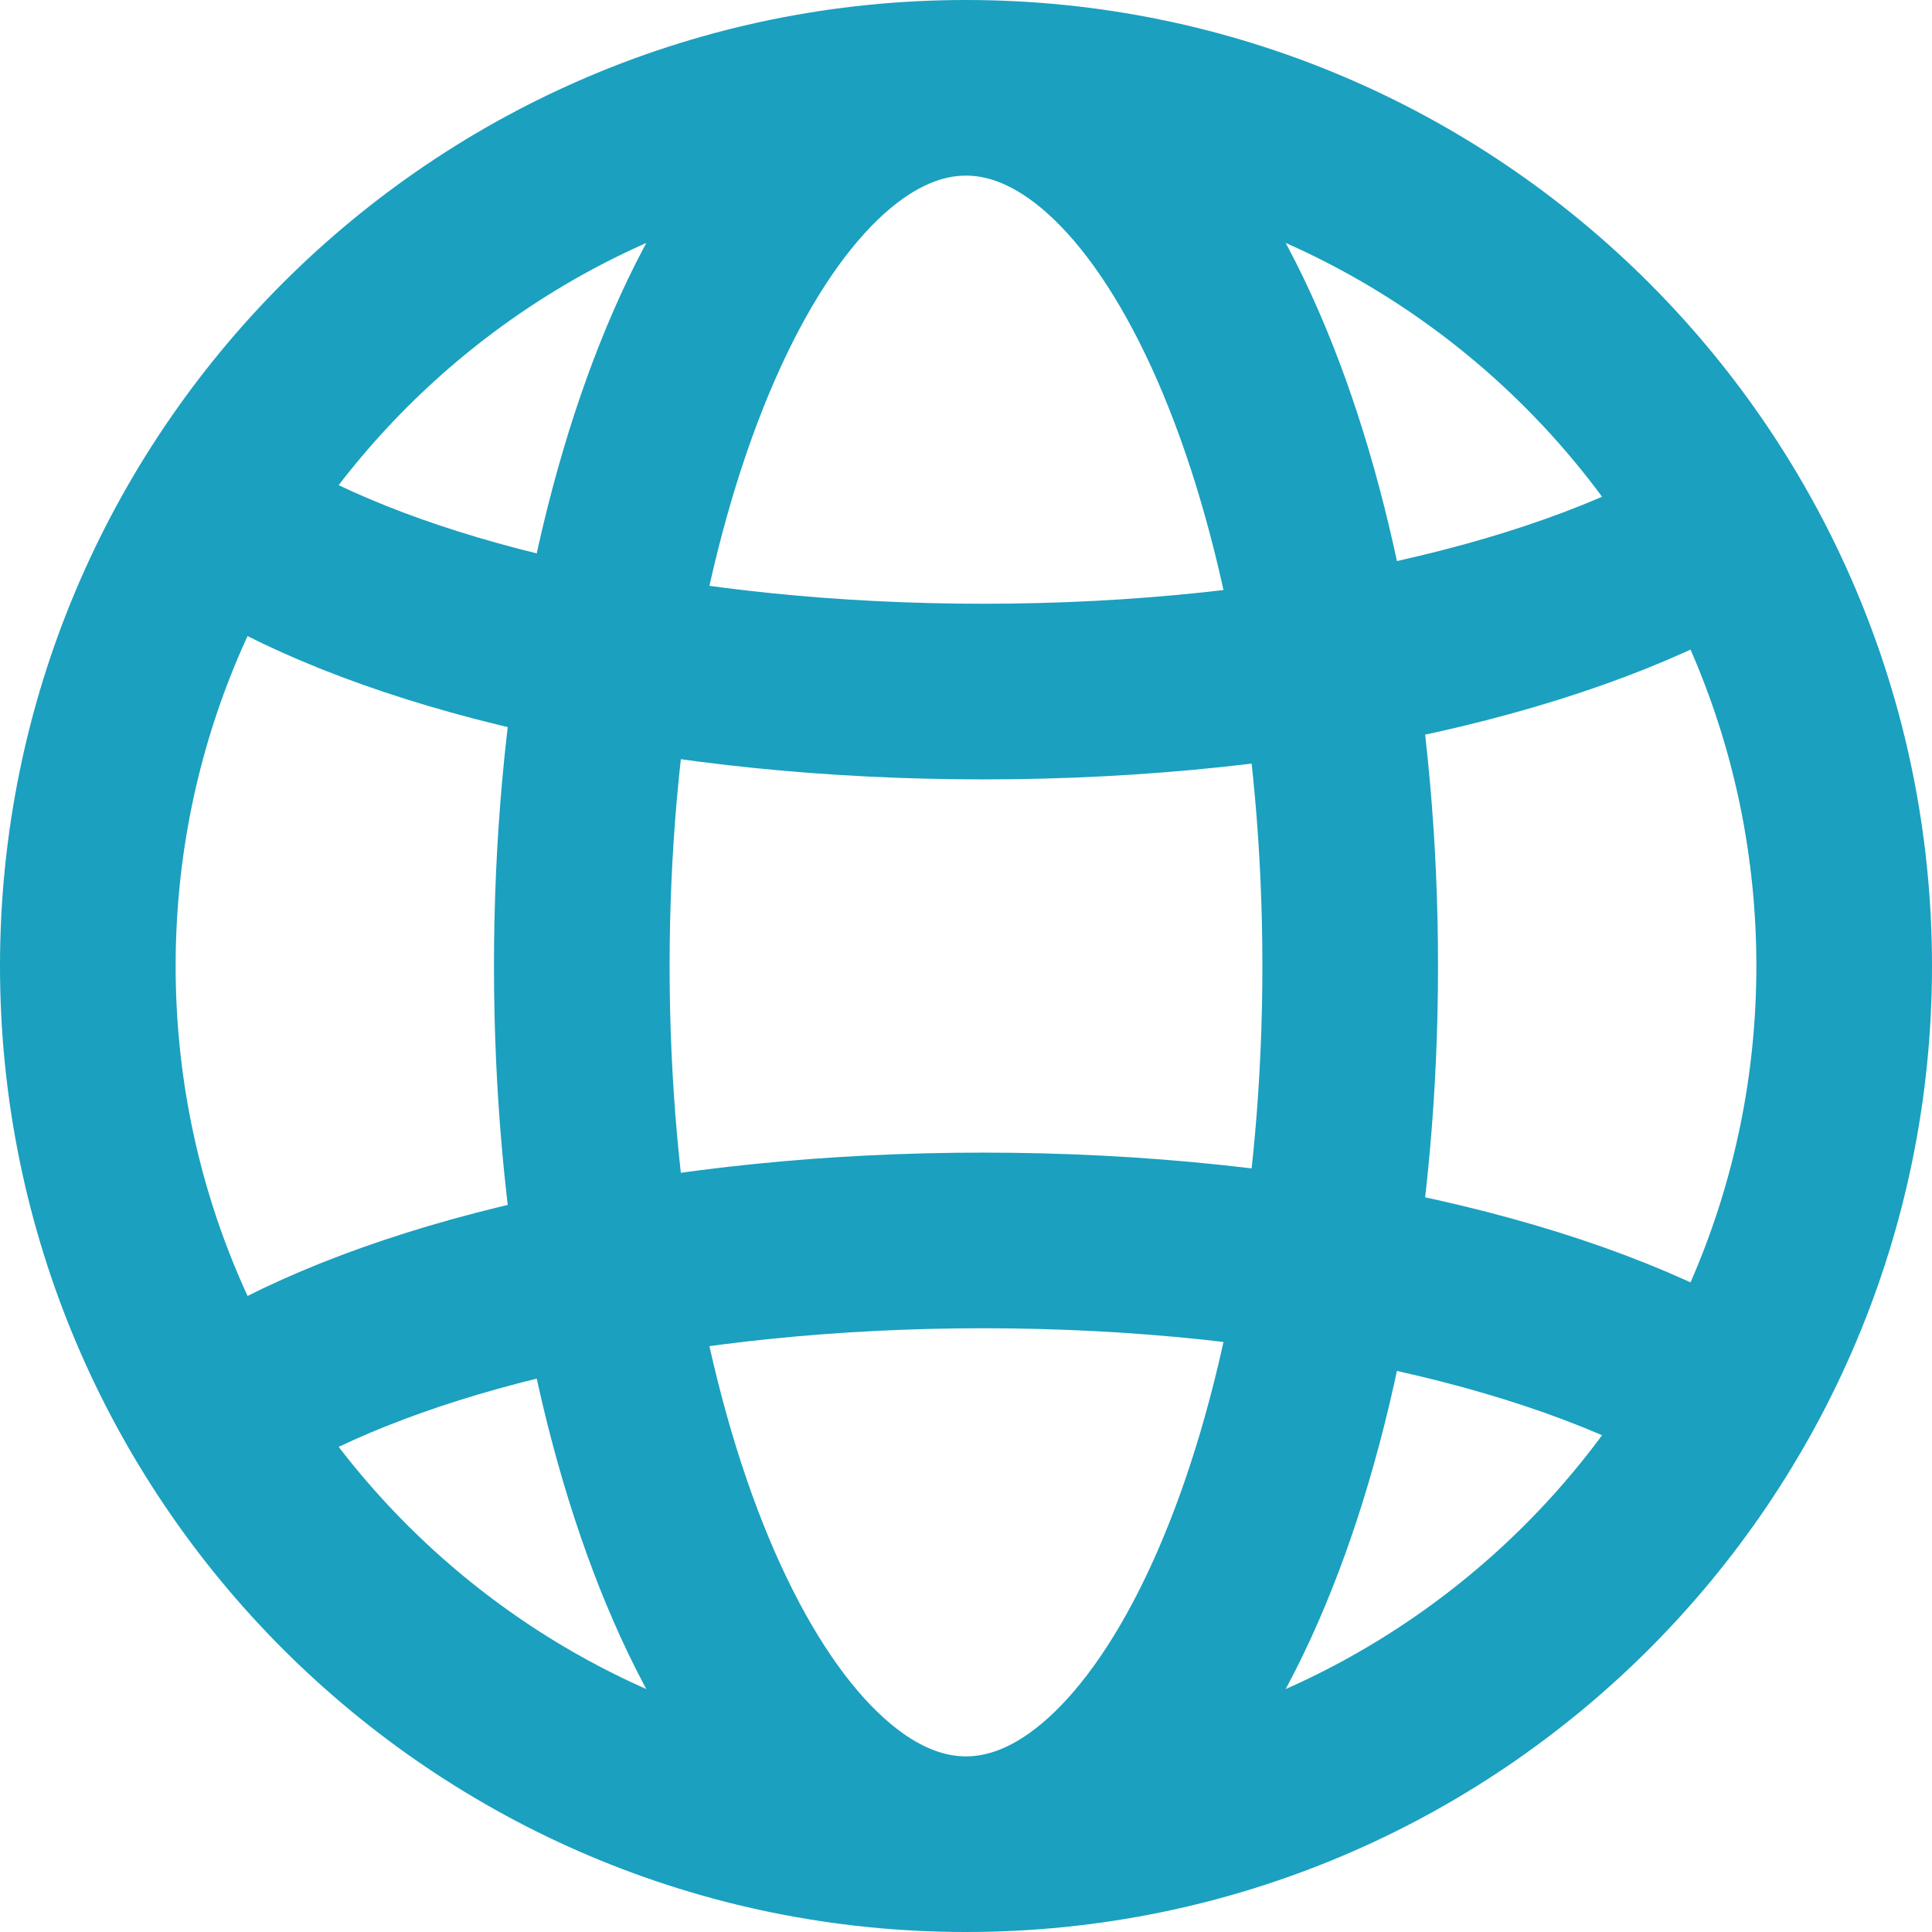
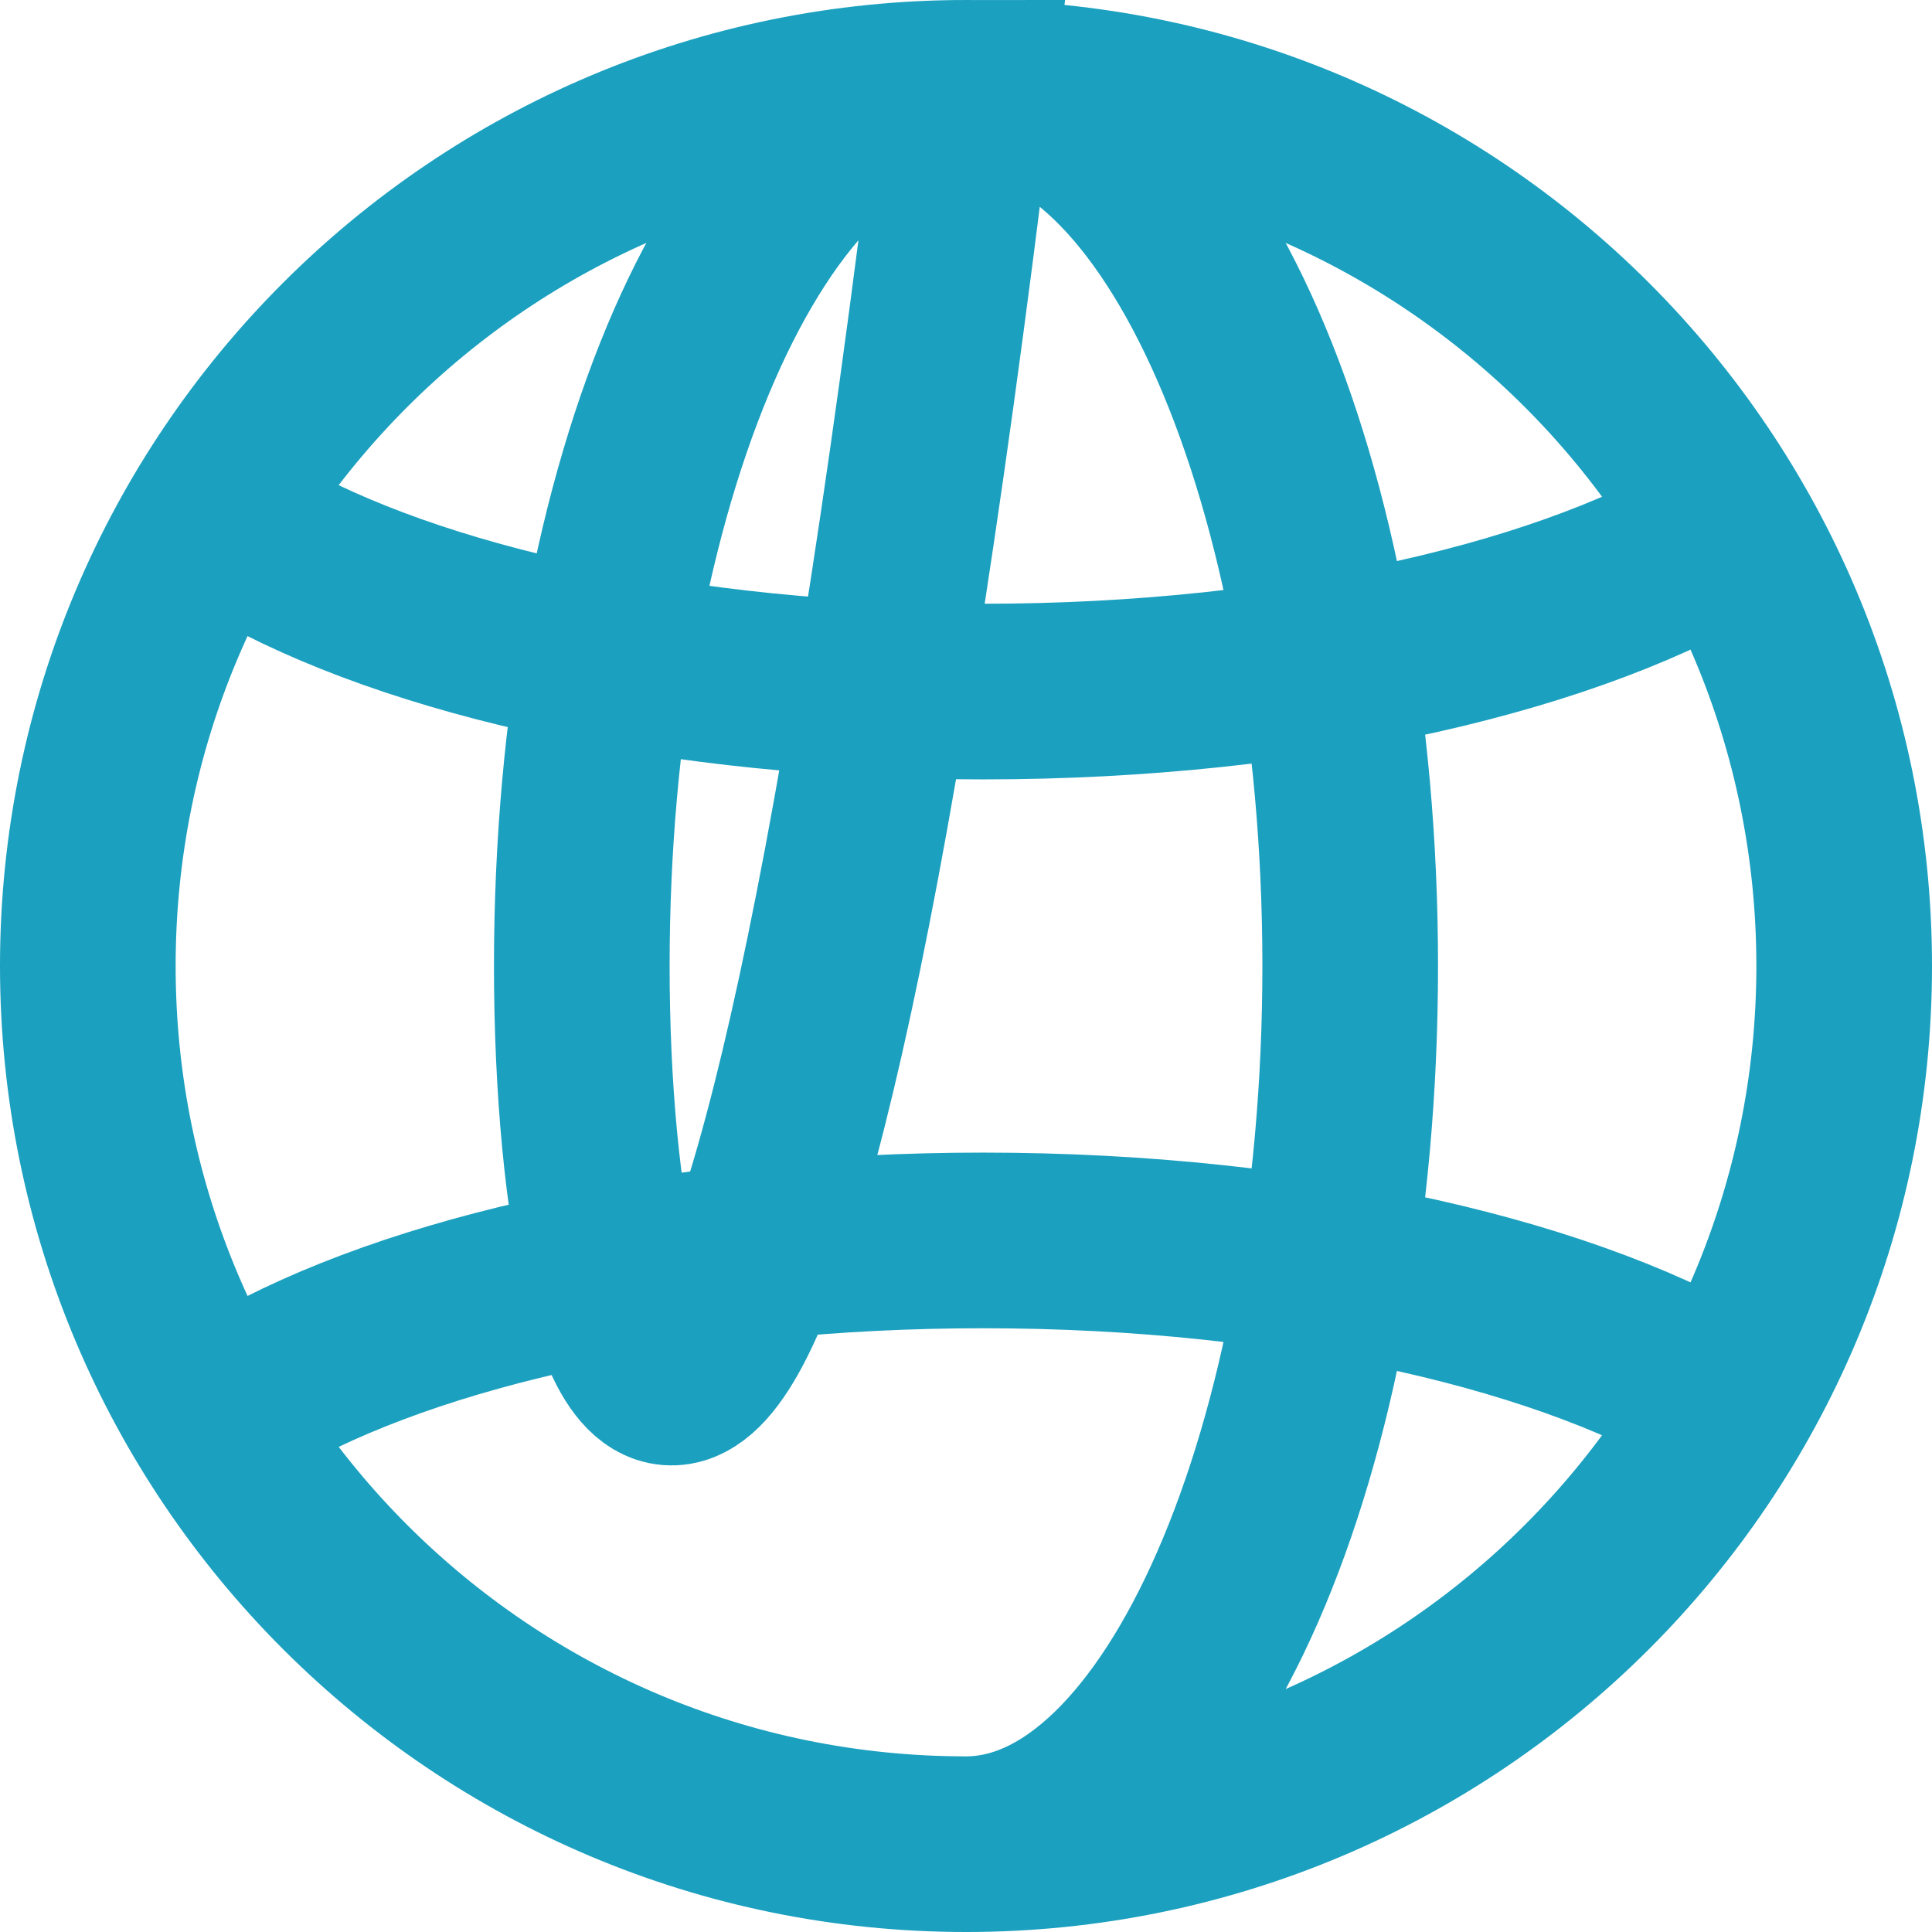
<svg xmlns="http://www.w3.org/2000/svg" width="22" height="22" viewBox="0 0 22 22" fill="none">
-   <path d="M11 21C16.523 21 21 16.523 21 11C21 5.477 16.523 1 11 1M11 21C5.477 21 1 16.523 1 11C1 5.477 5.477 1 11 1M11 21C8.584 21 6.625 16.523 6.625 11C6.625 5.477 8.584 1 11 1M11 21C13.416 21 15.375 16.523 15.375 11C15.375 5.477 13.416 1 11 1M2.875 15.861C4.707 14.811 7.751 14.125 11.196 14.125C14.792 14.125 17.95 14.873 19.75 16M2.875 6.14C4.707 7.189 7.751 7.875 11.196 7.875C14.792 7.875 17.95 7.127 19.75 6" stroke="#1BA0BF" stroke-width="2" />
+   <path d="M11 21C16.523 21 21 16.523 21 11C21 5.477 16.523 1 11 1M11 21C5.477 21 1 16.523 1 11C1 5.477 5.477 1 11 1C8.584 21 6.625 16.523 6.625 11C6.625 5.477 8.584 1 11 1M11 21C13.416 21 15.375 16.523 15.375 11C15.375 5.477 13.416 1 11 1M2.875 15.861C4.707 14.811 7.751 14.125 11.196 14.125C14.792 14.125 17.95 14.873 19.75 16M2.875 6.14C4.707 7.189 7.751 7.875 11.196 7.875C14.792 7.875 17.95 7.127 19.75 6" stroke="#1BA0BF" stroke-width="2" />
</svg>